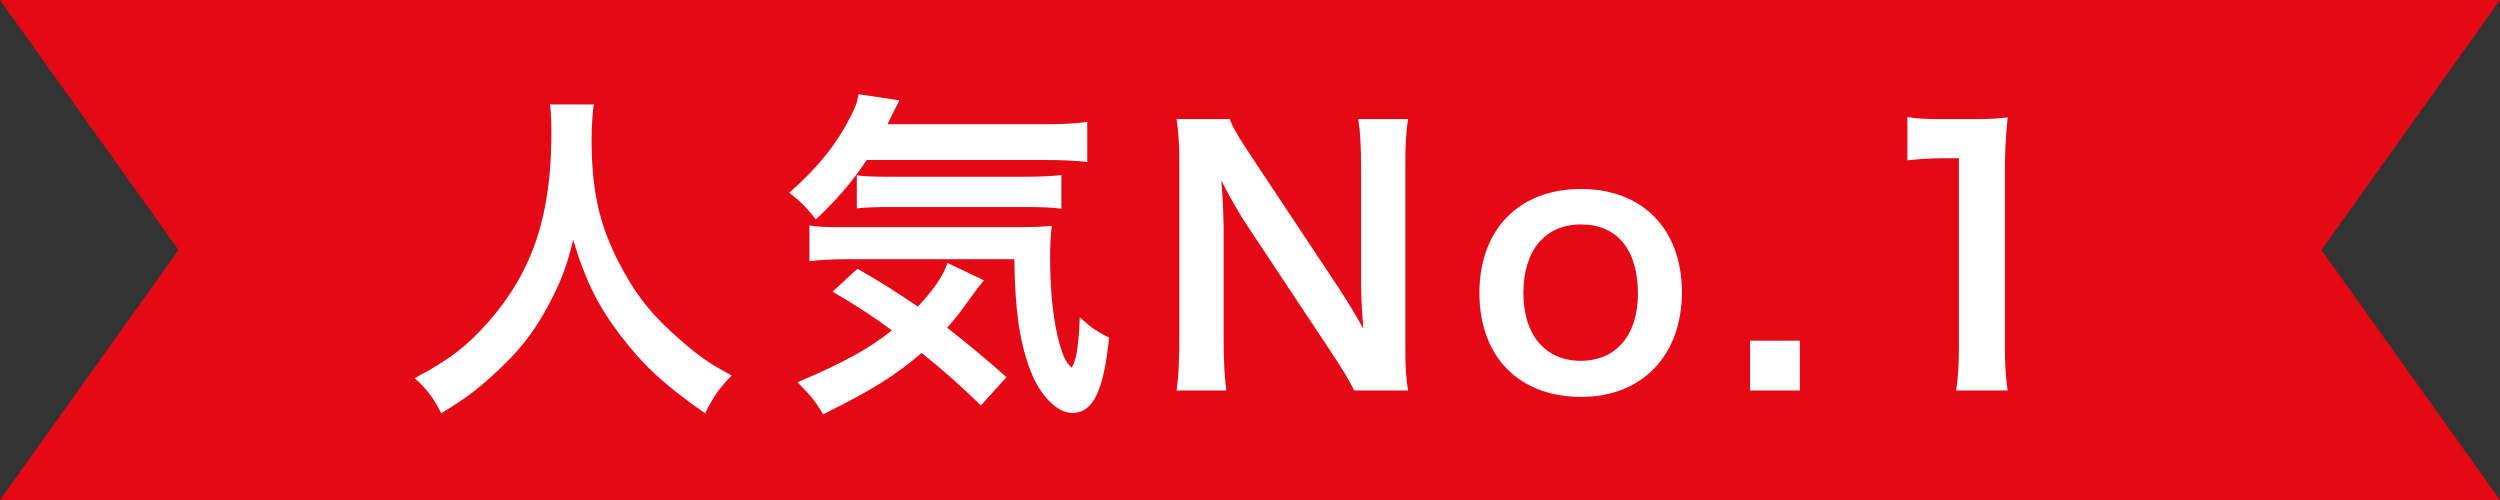
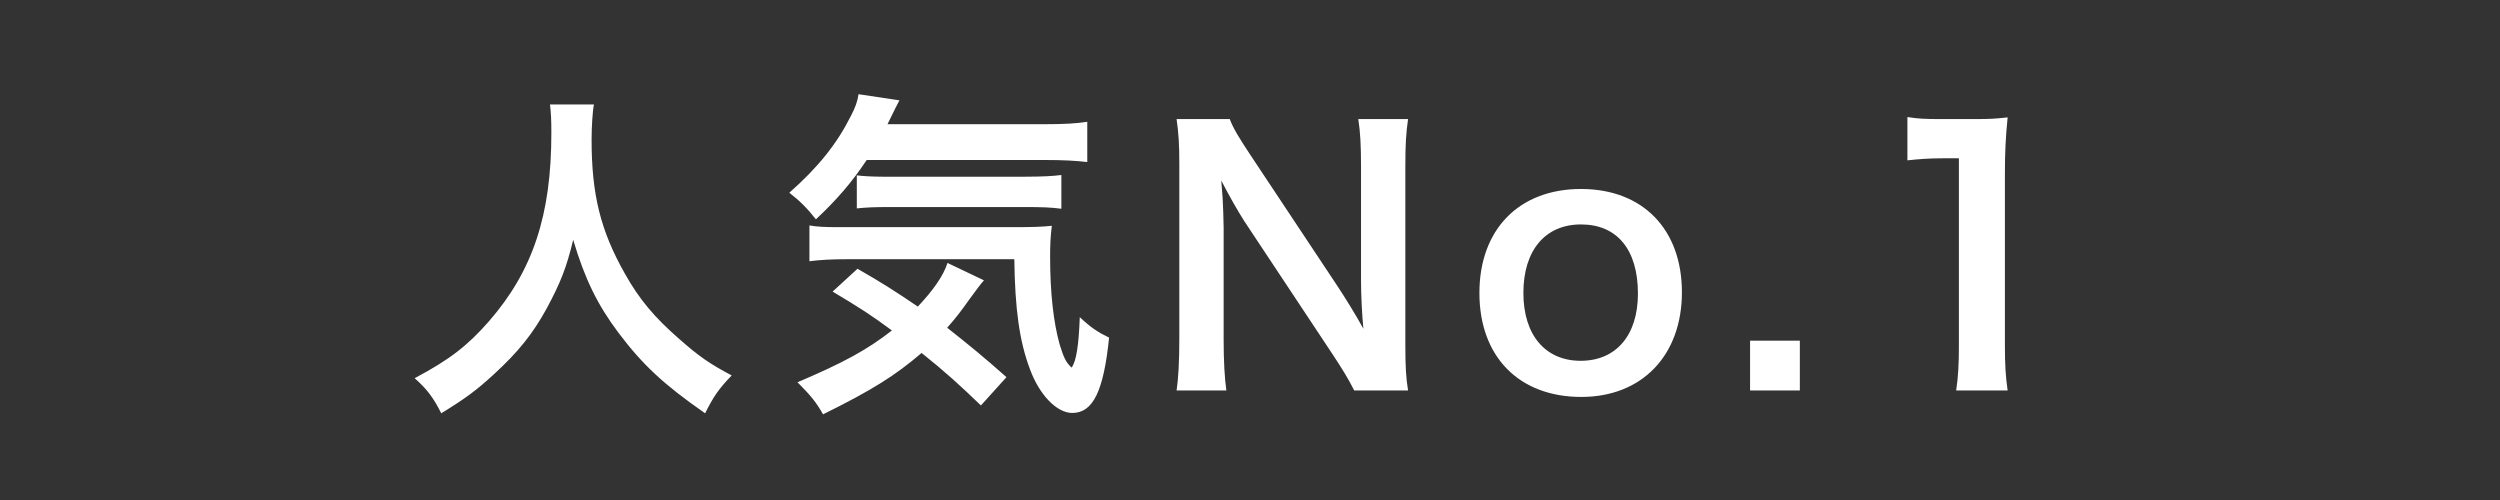
<svg xmlns="http://www.w3.org/2000/svg" width="110" height="22" viewBox="0 0 110 22" fill="none">
  <rect x="0" y="0" width="110" height="22" fill="#333333" stroke="none" />
-   <path d="M0 0H110L102.143 11L110 22H0L7.857 11L0 0Z" fill="#E50815" />
  <path d="M24.2 4.595H26.135C26.075 4.85 26.03 5.6 26.03 6.14C26.03 8.555 26.42 10.145 27.5 12.05C28.13 13.175 28.805 13.97 29.87 14.9C30.755 15.68 31.205 15.995 32.195 16.52C31.625 17.105 31.385 17.465 31.025 18.185C29.195 16.91 28.28 16.055 27.215 14.645C26.3 13.43 25.73 12.275 25.22 10.55C24.935 11.75 24.665 12.44 24.05 13.58C23.45 14.675 22.805 15.485 21.74 16.46C20.96 17.18 20.465 17.54 19.415 18.185C19.07 17.495 18.785 17.12 18.245 16.64C19.775 15.83 20.57 15.215 21.515 14.135C23.45 11.915 24.26 9.455 24.26 5.855C24.26 5.27 24.245 5 24.2 4.595ZM45.965 7.04H38.135C37.475 8.03 36.815 8.795 35.9 9.65C35.51 9.155 35.195 8.84 34.73 8.48C36.005 7.355 36.83 6.32 37.445 5.09C37.64 4.715 37.73 4.46 37.775 4.145L39.575 4.415C39.44 4.67 39.44 4.67 39.05 5.465H45.965C46.82 5.465 47.345 5.435 47.84 5.36V7.13C47.345 7.07 46.76 7.04 45.965 7.04ZM44.285 16.595L43.16 17.84C42.26 16.97 41.585 16.355 40.55 15.53C39.395 16.52 38.375 17.165 36.215 18.23C35.915 17.705 35.69 17.42 35.09 16.82C37.13 15.95 38.15 15.395 39.245 14.54C38.33 13.865 37.82 13.535 36.635 12.83L37.73 11.825C38.825 12.455 39.32 12.77 40.385 13.49C41.09 12.74 41.51 12.125 41.69 11.57L43.295 12.335C43.145 12.5 42.98 12.725 42.65 13.175C42.29 13.685 42.05 14 41.675 14.42C42.59 15.14 43.34 15.755 44.285 16.595ZM44.63 11.405H37.34C36.56 11.405 36.065 11.435 35.615 11.495V9.92C35.96 9.98 36.32 9.995 36.905 9.995H44.525C45.515 9.995 45.83 9.98 46.28 9.935C46.22 10.415 46.205 10.805 46.205 11.3C46.205 12.89 46.355 14.195 46.625 15.155C46.805 15.74 46.895 15.935 47.15 16.175C47.36 15.89 47.465 15.185 47.51 13.955C48.005 14.42 48.305 14.615 48.8 14.855C48.56 17.21 48.095 18.17 47.18 18.17C46.505 18.17 45.74 17.39 45.32 16.25C44.855 15.02 44.66 13.61 44.63 11.405ZM37.7 9.17V7.715C37.895 7.745 38.375 7.775 38.825 7.775H45.11C45.86 7.775 46.37 7.745 46.7 7.7V9.185C46.25 9.125 45.86 9.11 45.11 9.11H39.125C38.51 9.11 38.105 9.125 37.7 9.17ZM61.955 17.18H59.585C59.33 16.67 59.06 16.235 58.625 15.575L54.755 9.74C54.47 9.29 54.095 8.645 53.735 7.94C53.75 8.15 53.75 8.15 53.795 8.705C53.81 8.99 53.84 9.665 53.84 10.01V14.93C53.84 15.935 53.885 16.64 53.96 17.18H51.77C51.845 16.685 51.89 15.935 51.89 14.915V7.175C51.89 6.395 51.86 5.855 51.77 5.24H54.11C54.245 5.615 54.515 6.065 55.025 6.83L58.82 12.545C59.18 13.085 59.66 13.865 59.99 14.465C59.93 13.88 59.885 12.98 59.885 12.35V7.31C59.885 6.425 59.855 5.81 59.765 5.24H61.955C61.865 5.84 61.835 6.395 61.835 7.31V15.245C61.835 16.085 61.865 16.655 61.955 17.18ZM69.579 17.465C66.834 17.465 65.094 15.695 65.094 12.89C65.094 10.1 66.834 8.315 69.564 8.315C72.279 8.315 74.004 10.085 74.004 12.86C74.004 15.635 72.249 17.465 69.579 17.465ZM69.564 9.875C67.989 9.875 67.029 11.015 67.029 12.89C67.029 14.735 67.989 15.875 69.549 15.875C71.109 15.875 72.069 14.75 72.069 12.92C72.069 10.985 71.154 9.875 69.564 9.875ZM79.193 17.18H77.003V14.99H79.193V17.18ZM88.336 17.18H86.071C86.161 16.595 86.191 16.01 86.191 15.23V6.965H85.471C84.916 6.965 84.481 6.995 83.926 7.055V5.15C84.391 5.225 84.721 5.24 85.426 5.24H86.806C87.571 5.24 87.796 5.225 88.336 5.165C88.246 6.05 88.216 6.74 88.216 7.64V15.23C88.216 16.025 88.246 16.565 88.336 17.18Z" fill="white" />
</svg>